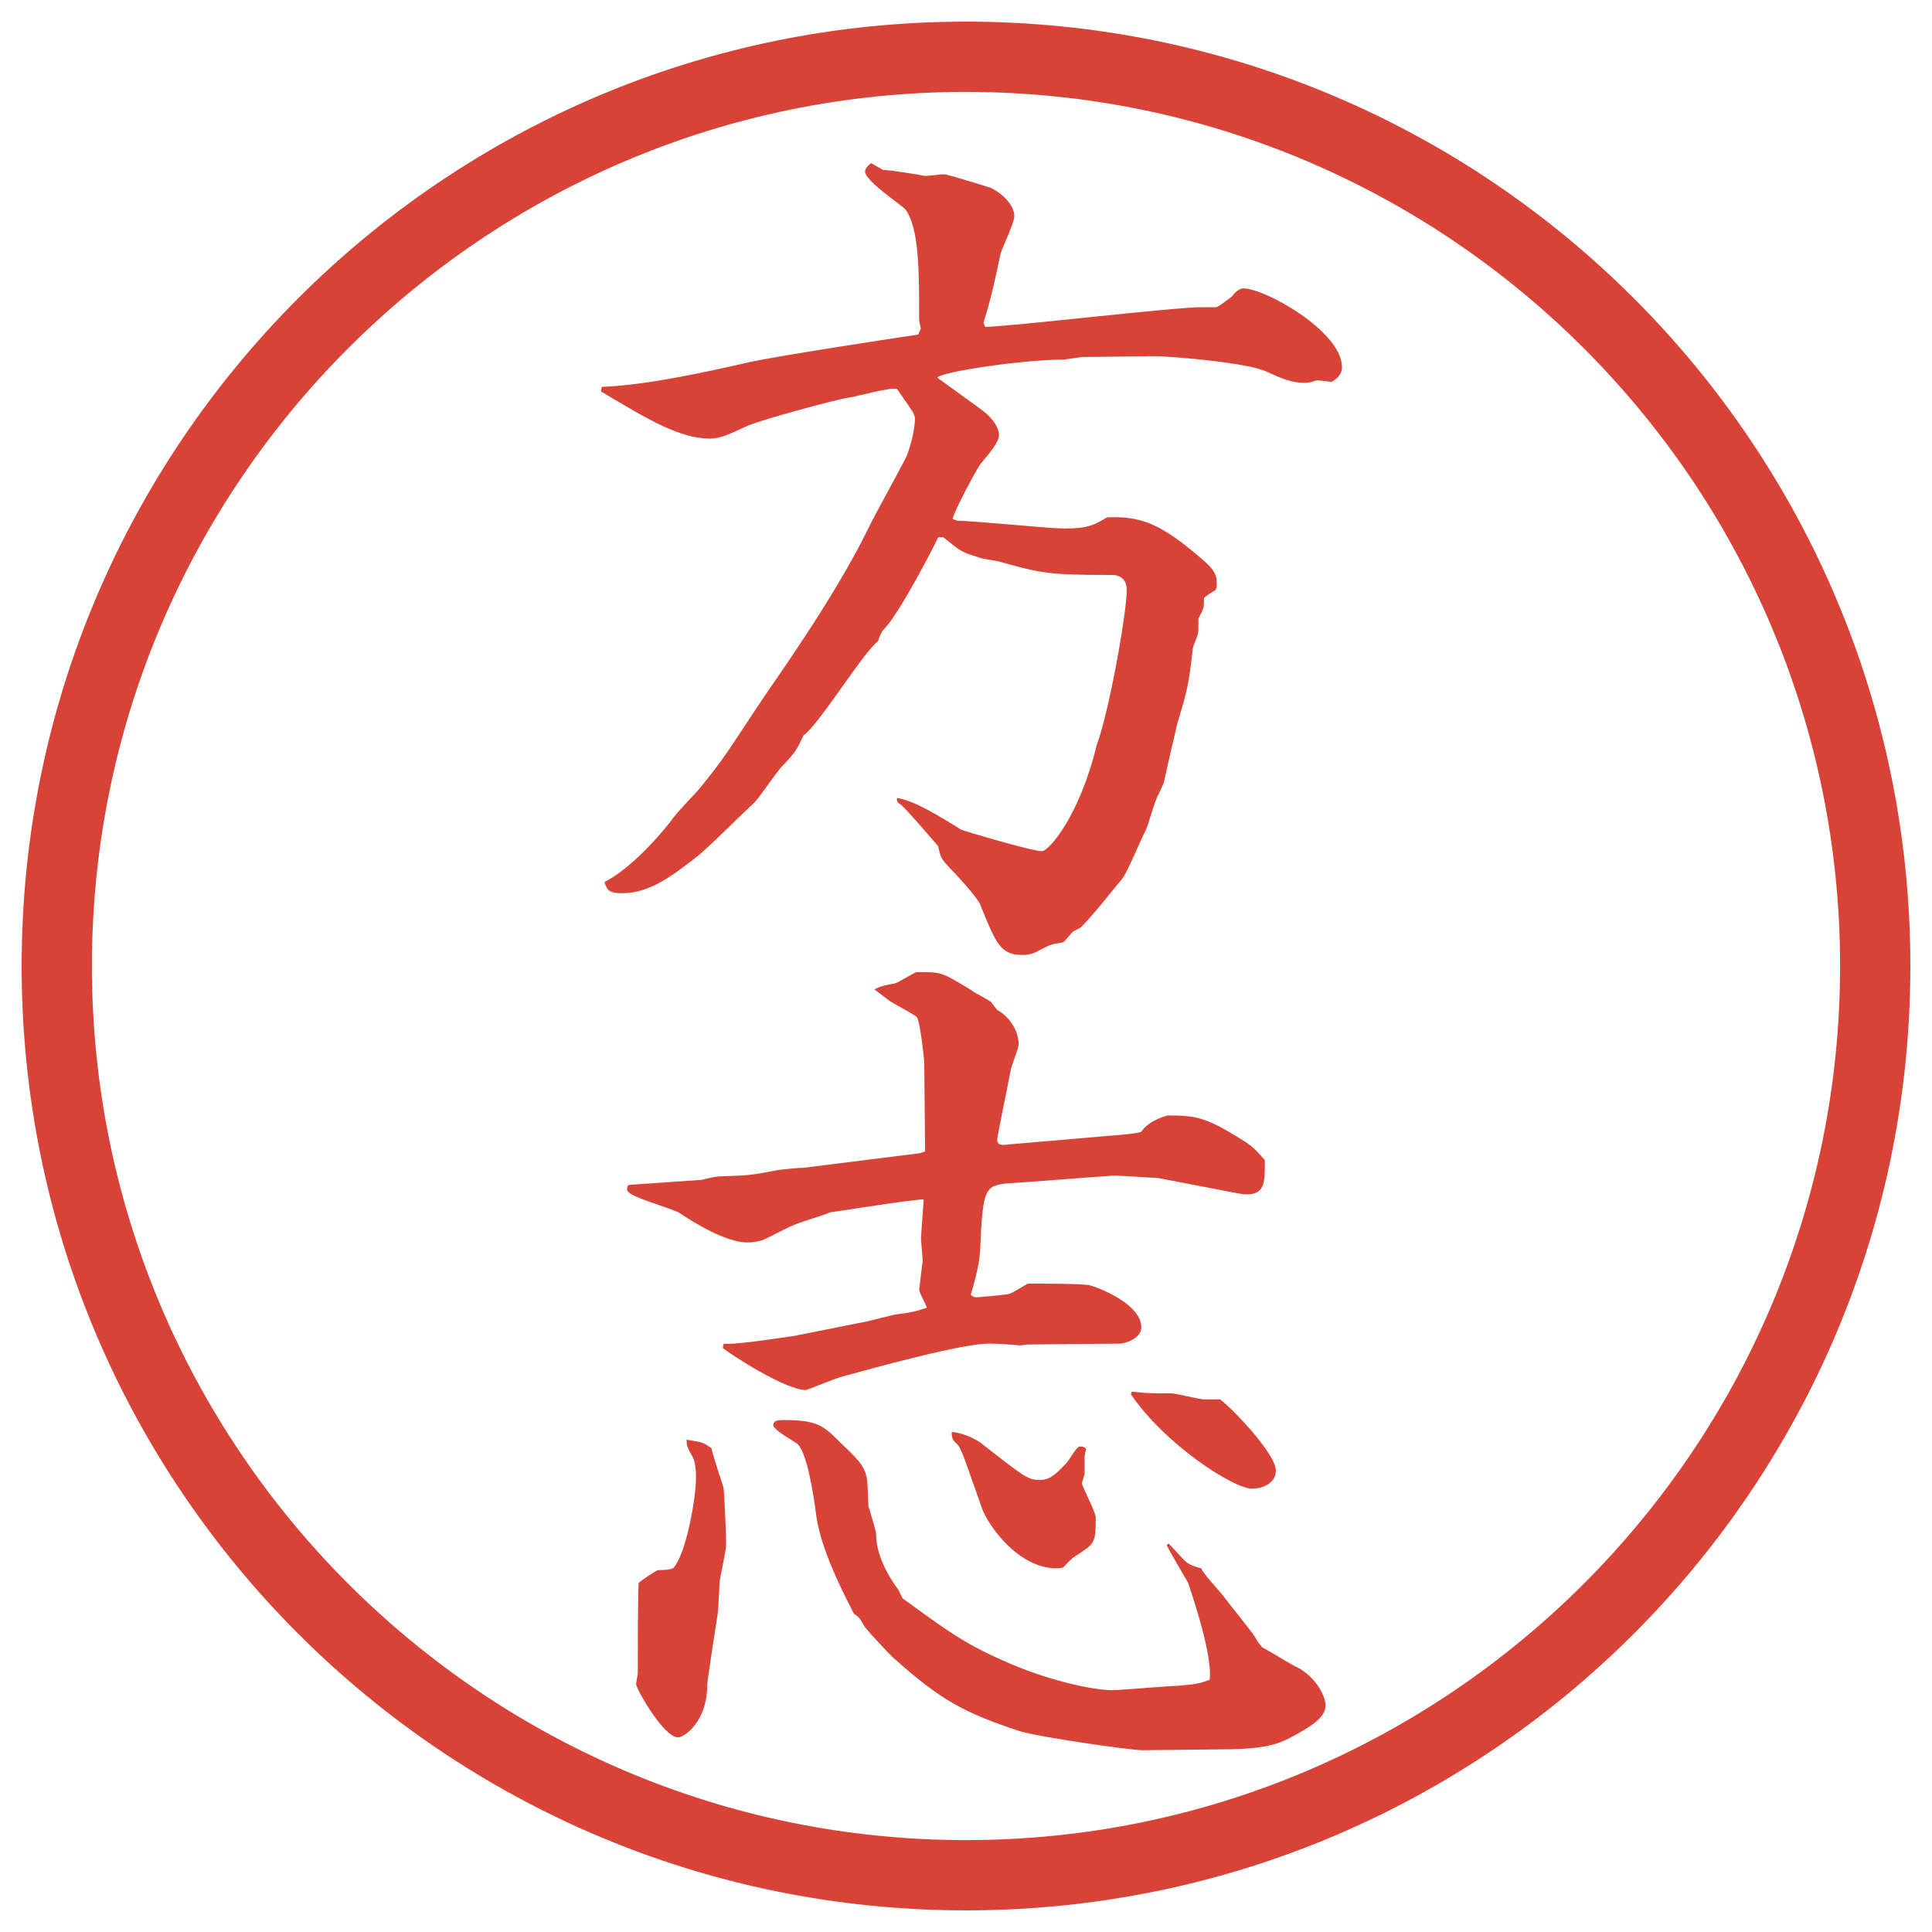
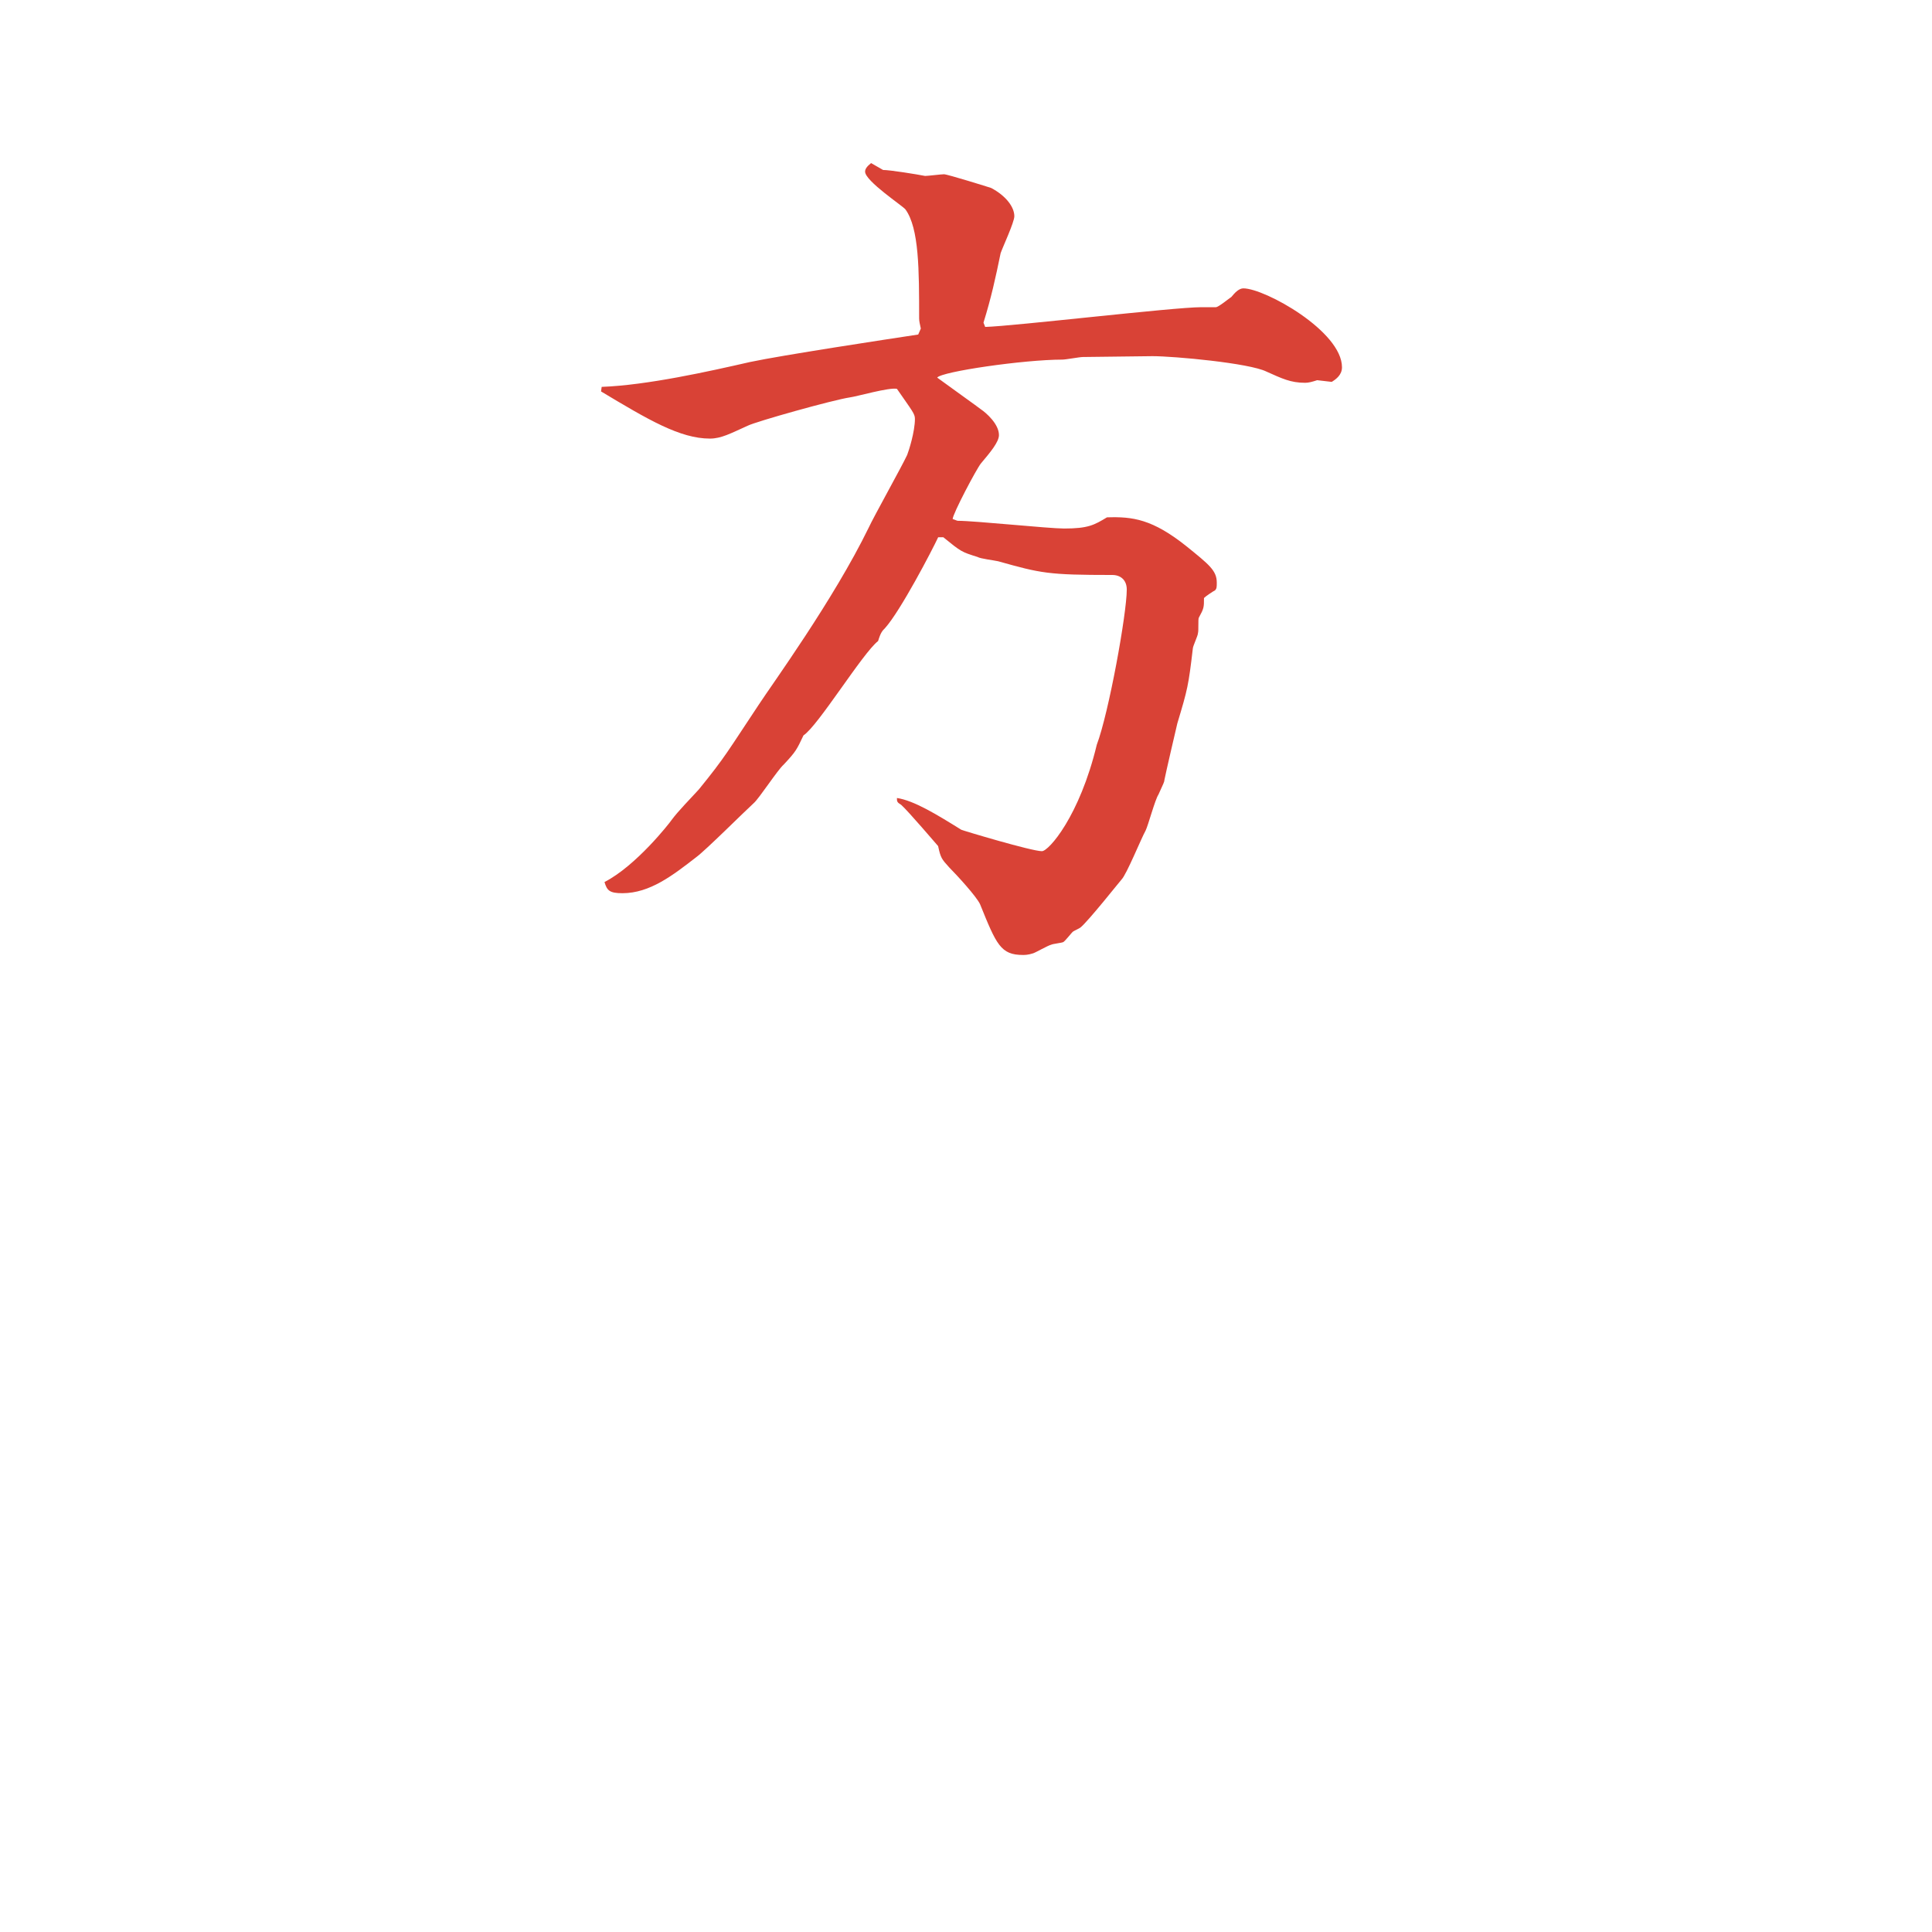
<svg xmlns="http://www.w3.org/2000/svg" version="1.1" id="レイヤー_1" x="0px" y="0px" viewBox="0 0 27.496 27.496" style="enable-background:new 0 0 27.496 27.496;" xml:space="preserve">
  <g id="楕円形_1_2_">
    <g>
-       <path style="fill:#D94236;" d="M13.748,1.308c6.859,0,12.44,5.581,12.44,12.44c0,6.859-5.581,12.44-12.44,12.44s-12.44-5.581-12.44-12.44    C1.308,6.889,6.889,1.308,13.748,1.308 M13.748,0.308c-7.423,0-13.44,6.017-13.44,13.44c0,7.423,6.017,13.44,13.44,13.44    c7.423,0,13.44-6.017,13.44-13.44C27.188,6.325,21.171,0.308,13.748,0.308L13.748,0.308z" />
-     </g>
+       </g>
  </g>
  <g>
    <path style="fill:#D94236;" d="M8.563,5.506c0.647-0.024,1.526-0.22,2.112-0.354c0.464-0.098,1.904-0.317,2.393-0.391l0.037-0.085   c-0.012-0.061-0.024-0.098-0.024-0.146c0-0.684,0-1.282-0.195-1.55c-0.037-0.049-0.574-0.403-0.574-0.537   c0-0.037,0.024-0.073,0.085-0.122l0.171,0.098c0.098,0,0.476,0.061,0.598,0.085c0.037,0,0.232-0.024,0.269-0.024   c0.049,0,0.635,0.183,0.671,0.195c0.208,0.11,0.33,0.269,0.33,0.403c0,0.085-0.171,0.452-0.195,0.525   c-0.073,0.354-0.134,0.635-0.244,0.989l0.024,0.061c0.415-0.012,2.685-0.281,3.076-0.281h0.207c0.037,0,0.184-0.122,0.221-0.146   c0.049-0.061,0.109-0.122,0.17-0.122c0.306,0,1.404,0.61,1.404,1.123c0,0.11-0.086,0.171-0.146,0.208l-0.207-0.024   c-0.074,0.024-0.123,0.037-0.172,0.037c-0.207,0-0.329-0.061-0.549-0.159c-0.244-0.122-1.318-0.22-1.623-0.22l-0.989,0.012   c-0.049,0-0.244,0.037-0.293,0.037c-0.549,0-1.721,0.171-1.782,0.256c0.098,0.073,0.61,0.439,0.623,0.452   c0.073,0.049,0.256,0.208,0.256,0.366c0,0.098-0.122,0.244-0.256,0.403c-0.061,0.073-0.403,0.72-0.403,0.793   c0.012,0,0.061,0.024,0.073,0.024c0.244,0,1.294,0.11,1.513,0.11c0.342,0,0.428-0.049,0.61-0.159   c0.366-0.012,0.647,0.024,1.136,0.415c0.316,0.256,0.427,0.342,0.427,0.513c0,0.061,0,0.085-0.024,0.11   c-0.024,0.012-0.135,0.085-0.158,0.11c0,0.134,0,0.146-0.074,0.281c-0.012,0.024,0,0.183-0.012,0.22   c0,0.037-0.073,0.183-0.073,0.22c-0.062,0.525-0.073,0.574-0.22,1.062c-0.012,0.049-0.171,0.732-0.184,0.806   c0,0.024-0.012,0.049-0.085,0.208c-0.049,0.073-0.146,0.439-0.183,0.513c-0.062,0.11-0.27,0.623-0.342,0.696   c-0.013,0.012-0.477,0.598-0.586,0.684c-0.013,0.012-0.098,0.049-0.11,0.061c-0.024,0.024-0.11,0.134-0.134,0.146   c-0.025,0.012-0.146,0.024-0.171,0.037c-0.049,0.012-0.219,0.11-0.256,0.122c-0.073,0.024-0.122,0.024-0.146,0.024   c-0.317,0-0.378-0.146-0.61-0.72c-0.049-0.11-0.33-0.415-0.439-0.525c-0.11-0.122-0.122-0.134-0.159-0.305   c-0.012-0.012-0.427-0.5-0.525-0.586c-0.061-0.037-0.061-0.049-0.061-0.098c0.244,0.037,0.562,0.232,0.916,0.452   c0.024,0.012,1.001,0.305,1.147,0.305c0.098,0,0.537-0.5,0.781-1.514c0.171-0.452,0.427-1.868,0.427-2.209   c0-0.134-0.085-0.208-0.207-0.208c-0.916,0-1.013-0.024-1.623-0.195c-0.049-0.012-0.257-0.037-0.293-0.061   c-0.232-0.073-0.232-0.073-0.488-0.281h-0.073c-0.085,0.183-0.537,1.05-0.757,1.294c-0.037,0.037-0.061,0.061-0.098,0.183   c-0.22,0.171-0.854,1.208-1.062,1.343c-0.098,0.208-0.11,0.232-0.281,0.415c-0.085,0.073-0.354,0.488-0.427,0.549   c-0.134,0.122-0.684,0.671-0.818,0.769c-0.33,0.256-0.659,0.513-1.05,0.513c-0.183,0-0.22-0.037-0.256-0.159   c0.452-0.232,0.928-0.842,0.952-0.879c0.098-0.134,0.281-0.317,0.391-0.439c0.378-0.464,0.415-0.549,0.854-1.208   c0.183-0.281,1.062-1.489,1.562-2.515c0.073-0.159,0.476-0.879,0.549-1.038c0.024-0.061,0.11-0.33,0.11-0.513   c0-0.073-0.037-0.11-0.256-0.427c-0.11-0.024-0.574,0.11-0.671,0.122c-0.244,0.037-1.331,0.342-1.453,0.403   c-0.244,0.11-0.378,0.183-0.537,0.183c-0.427,0-0.879-0.269-1.55-0.671L8.563,5.506z" />
-     <path style="fill:#D94236;" d="M8.954,16.863l1.038-0.072c0.037-0.013,0.208-0.049,0.244-0.049c0.403-0.013,0.439-0.013,0.818-0.086   c0.049-0.012,0.33-0.037,0.391-0.037l1.648-0.207l0.073-0.024l-0.012-1.257c0-0.049-0.061-0.623-0.11-0.66   c-0.061-0.049-0.342-0.195-0.391-0.232c-0.146-0.11-0.159-0.122-0.208-0.159c0.073-0.037,0.098-0.049,0.293-0.085   c0.049-0.012,0.256-0.146,0.305-0.159h0.098c0.256,0,0.281,0.012,0.684,0.256c0.037,0.037,0.244,0.134,0.281,0.171   c0.012,0.012,0.073,0.098,0.085,0.11c0.183,0.098,0.306,0.305,0.306,0.488c0,0.062-0.098,0.293-0.11,0.354   c-0.024,0.146-0.195,0.94-0.195,1.013c0,0.062,0.062,0.074,0.134,0.062l1.416-0.122c0.318-0.024,0.428-0.037,0.501-0.061   c0.098-0.159,0.366-0.232,0.378-0.232c0.367,0,0.525,0.024,0.928,0.269c0.244,0.146,0.27,0.159,0.452,0.366   c0,0.293,0.013,0.488-0.257,0.488c-0.072,0-0.098-0.012-0.244-0.037l-1.013-0.195c0,0-0.586-0.036-0.622-0.036   c-0.049,0-1.441,0.11-1.513,0.11c-0.33,0.036-0.367,0.049-0.403,0.964c-0.012,0.159-0.049,0.342-0.134,0.622   c0.037,0.037,0.061,0.037,0.085,0.037s0.439-0.037,0.464-0.049c0.049-0.012,0.256-0.146,0.269-0.146c0.159,0,0.768,0,0.878,0.024   c0.171,0.049,0.732,0.28,0.732,0.599c0,0.17-0.257,0.231-0.293,0.231l-1.331,0.013c-0.012,0-0.085,0.012-0.109,0.012   c-0.122-0.012-0.305-0.024-0.403-0.024c-0.354-0.024-1.746,0.366-2.148,0.476c-0.085,0.025-0.476,0.184-0.488,0.184   c-0.293,0-1.062-0.5-1.184-0.598l0.012-0.062c0.159,0.024,0.989-0.11,1.001-0.11l1.038-0.207c0.061-0.012,0.342-0.086,0.403-0.098   c0.305-0.037,0.33-0.061,0.452-0.098c-0.085-0.184-0.11-0.22-0.11-0.269c0.012-0.098,0.037-0.306,0.049-0.403   c0-0.012-0.024-0.28-0.024-0.305c0-0.086,0.037-0.488,0.037-0.562c-0.085-0.013-1.318,0.183-1.331,0.183   c-0.073,0.037-0.452,0.146-0.525,0.184c-0.073,0.024-0.403,0.207-0.464,0.22c-0.098,0.024-0.171,0.024-0.195,0.024   c-0.293,0-0.757-0.281-0.952-0.415c-0.11-0.073-0.696-0.22-0.745-0.317c-0.012-0.012-0.012-0.024,0-0.073L8.954,16.863z    M9.369,22.345c0.049,0,0.195,0,0.22-0.036c0.171-0.195,0.317-0.965,0.317-1.295c0-0.072-0.012-0.219-0.049-0.28   c-0.073-0.134-0.085-0.146-0.085-0.244c0.232,0.036,0.232,0.036,0.354,0.122c0.012,0.086,0.171,0.549,0.171,0.562   c0.012,0.085,0.037,0.659,0.037,0.769c0,0.11-0.012,0.146-0.085,0.514c-0.012,0.072-0.024,0.451-0.037,0.524   s-0.146,0.94-0.146,0.989c0,0.537-0.33,0.756-0.415,0.756c-0.208,0-0.598-0.695-0.598-0.756c0-0.025,0.024-0.135,0.024-0.159   c0-0.28,0-1.074,0.012-1.282C9.125,22.491,9.345,22.345,9.369,22.345z M16.632,21.967c0.024,0.023,0.146,0.158,0.171,0.183   c0.098,0.11,0.122,0.122,0.293,0.171c0.024,0.073,0.256,0.317,0.293,0.366c0.109,0.146,0.428,0.537,0.464,0.599   c0.036,0.061,0.049,0.085,0.11,0.158c0.072,0.037,0.378,0.22,0.439,0.256c0.293,0.123,0.463,0.416,0.463,0.574   c0,0.184-0.256,0.317-0.402,0.402c-0.244,0.135-0.391,0.221-1.123,0.221c-0.171,0-0.928,0.012-1.074,0.012   c-0.195,0-1.513-0.195-1.746-0.269c-0.817-0.269-1.135-0.452-1.782-1.025c-0.049-0.036-0.415-0.427-0.439-0.476   c-0.073-0.123-0.073-0.123-0.146-0.172c-0.232-0.451-0.476-0.964-0.537-1.403c-0.037-0.293-0.134-0.928-0.281-1.025   c-0.256-0.159-0.281-0.183-0.33-0.244c0-0.062,0.024-0.085,0.146-0.085c0.476,0,0.562,0.072,0.818,0.329   c0.293,0.28,0.366,0.354,0.378,0.61c0,0.037,0.012,0.244,0.012,0.281c0.012,0.061,0.11,0.342,0.11,0.414   c0,0.354,0.269,0.721,0.317,0.781c0.012,0.025,0.037,0.086,0.061,0.123c0.635,0.463,0.867,0.635,1.416,0.879   c0.61,0.28,1.281,0.427,1.562,0.427c0.146,0,0.806-0.062,0.939-0.062c0.27-0.023,0.318-0.036,0.452-0.085   c0.049-0.378-0.306-1.367-0.306-1.38c-0.012-0.023-0.268-0.451-0.305-0.537L16.632,21.967z M14.008,20.574   c0.561,0.439,0.623,0.488,0.782,0.488c0.098,0,0.183-0.012,0.39-0.244c0.036-0.036,0.134-0.219,0.183-0.231h0.024   c0.024,0,0.037,0,0.073,0.036c-0.013,0.025-0.024,0.086-0.024,0.11v0.244c0,0.013-0.037,0.11-0.037,0.134   c0,0.049,0.195,0.403,0.195,0.488c0,0.367-0.012,0.367-0.293,0.55c-0.036,0.013-0.146,0.134-0.17,0.159   c-0.037,0.012-0.086,0.012-0.098,0.012c-0.537,0-0.977-0.61-1.062-0.867c-0.293-0.83-0.293-0.854-0.378-0.928   c-0.037-0.036-0.049-0.072-0.049-0.146C13.703,20.392,13.898,20.477,14.008,20.574z M16.107,19.806   c0.231,0.024,0.268,0.024,0.561,0.024c0.074,0,0.403,0.086,0.465,0.086h0.231c0.195,0.146,0.794,0.781,0.794,1.013   c0,0.171-0.172,0.257-0.342,0.257c-0.257,0-1.233-0.623-1.722-1.344L16.107,19.806z" />
  </g>
  <g>
</g>
  <g>
</g>
  <g>
</g>
  <g>
</g>
  <g>
</g>
  <g>
</g>
</svg>